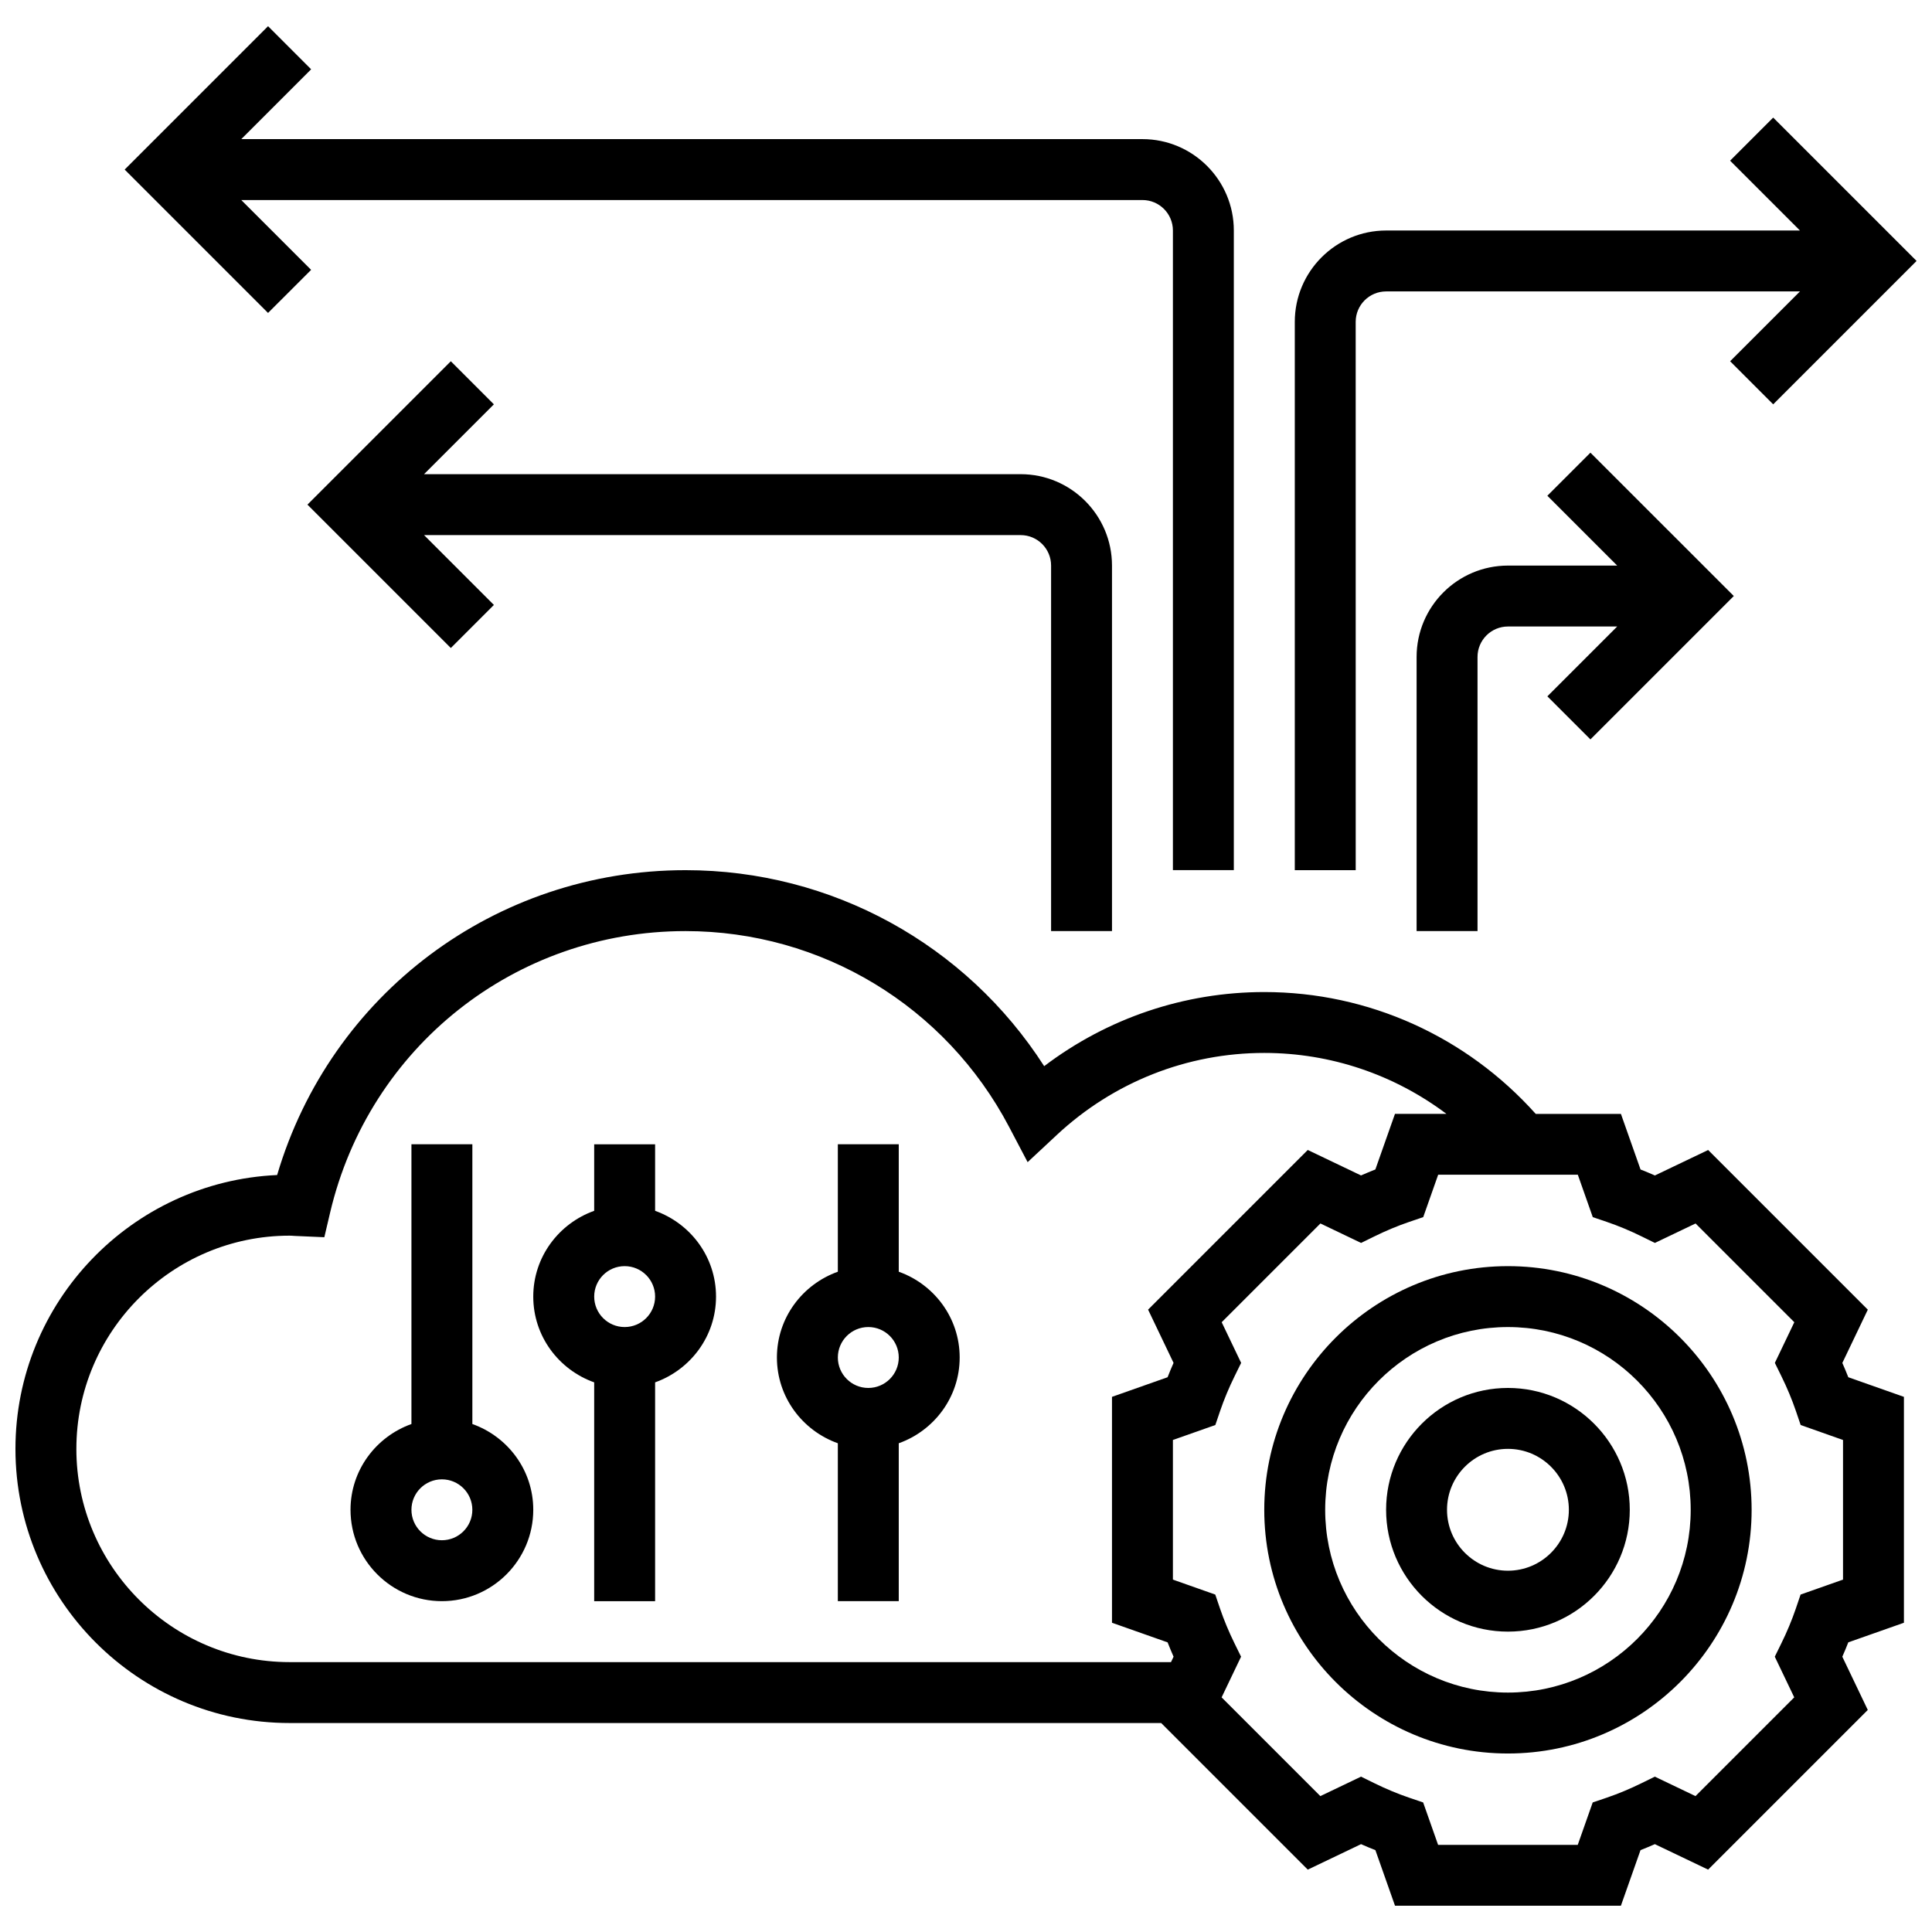
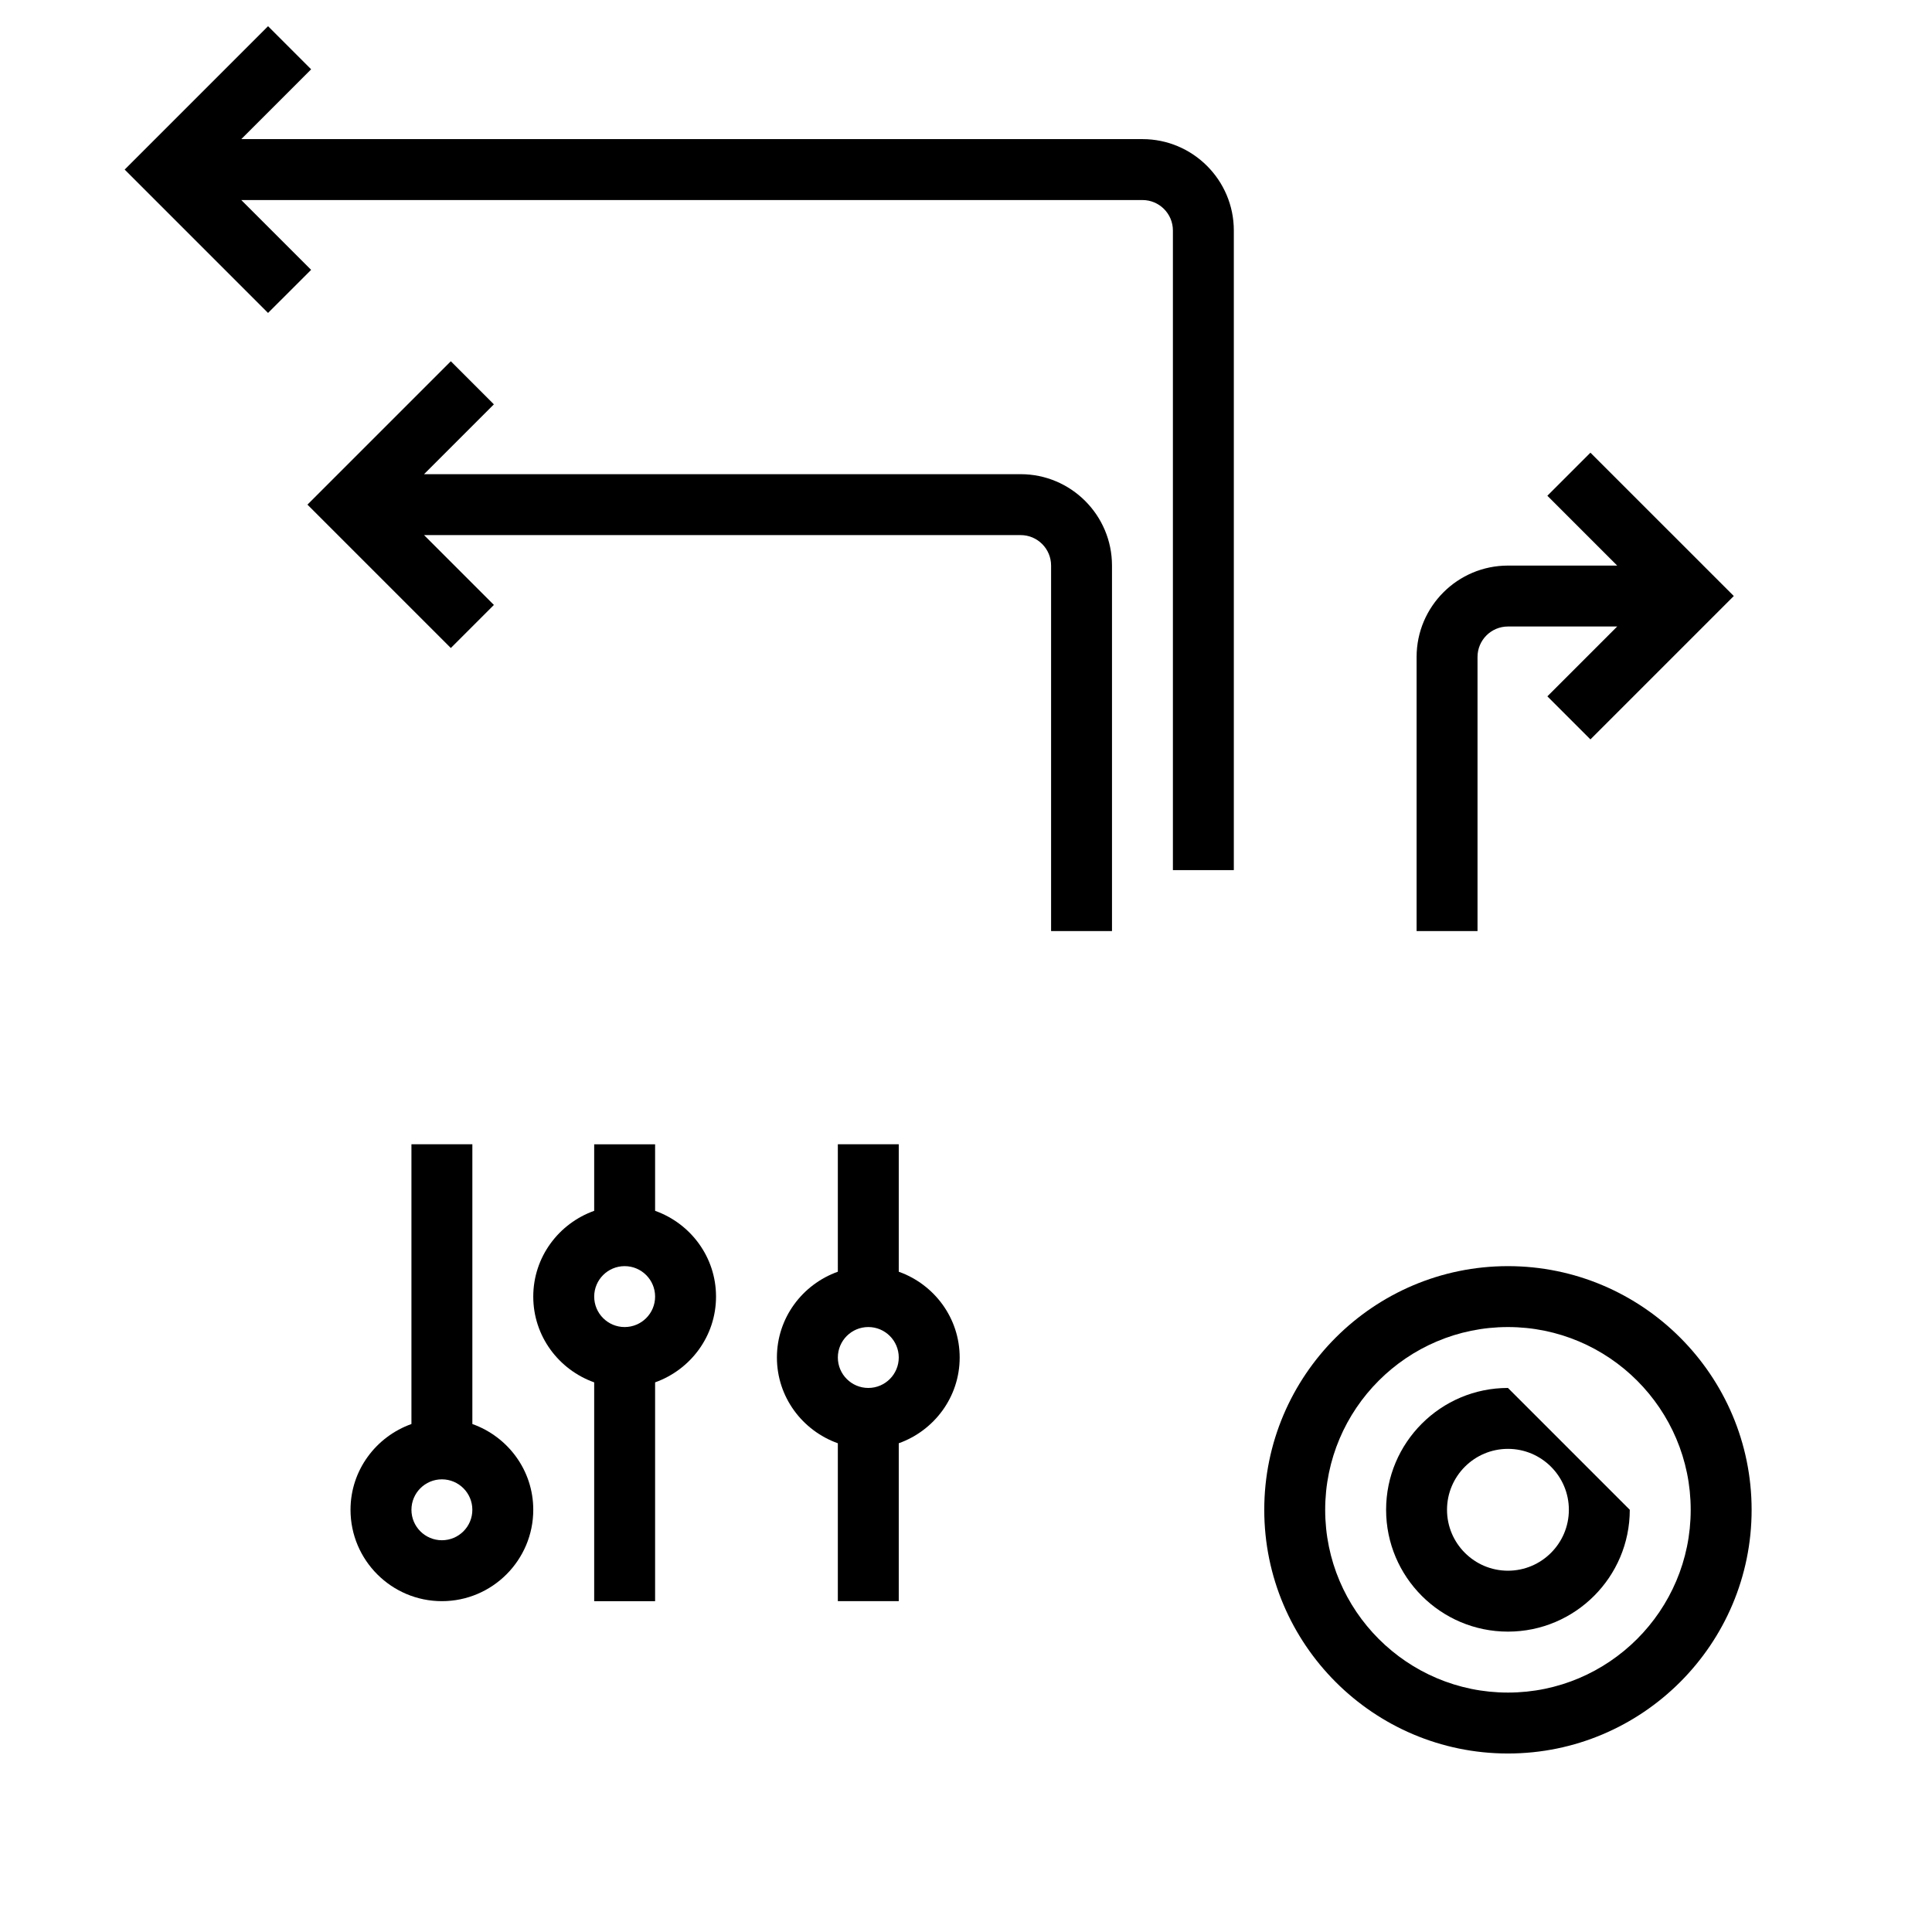
<svg xmlns="http://www.w3.org/2000/svg" width="800px" height="800px" version="1.1" viewBox="144 144 512 512">
  <defs>
    <clipPath id="b">
      <path d="m148.09 374h500.91v276h-500.91z" />
    </clipPath>
    <clipPath id="a">
      <path d="m487 175h164.9v200h-164.9z" />
    </clipPath>
  </defs>
  <path d="m543.62 479.54c-35.605 0-64.578 28.969-64.578 64.578 0 35.605 28.969 64.578 64.578 64.578 35.605 0 64.578-28.969 64.578-64.578-0.004-35.605-28.973-64.578-64.578-64.578zm0 113.01c-26.711 0-48.434-21.723-48.434-48.434 0-26.711 21.723-48.434 48.434-48.434s48.434 21.723 48.434 48.434c0 26.711-21.723 48.434-48.434 48.434z" />
-   <path d="m543.62 511.82c-17.809 0-32.289 14.48-32.289 32.289 0 17.809 14.48 32.289 32.289 32.289s32.289-14.48 32.289-32.289c0-17.809-14.484-32.289-32.289-32.289zm0 48.434c-8.902 0-16.145-7.242-16.145-16.145 0-8.902 7.242-16.145 16.145-16.145s16.145 7.242 16.145 16.145c0 8.902-7.242 16.145-16.145 16.145z" />
+   <path d="m543.62 511.82c-17.809 0-32.289 14.48-32.289 32.289 0 17.809 14.48 32.289 32.289 32.289s32.289-14.48 32.289-32.289zm0 48.434c-8.902 0-16.145-7.242-16.145-16.145 0-8.902 7.242-16.145 16.145-16.145s16.145 7.242 16.145 16.145c0 8.902-7.242 16.145-16.145 16.145z" />
  <g clip-path="url(#b)">
-     <path d="m632.24 505.19 6.75-14.117-42.312-42.312-14.117 6.75c-1.258-0.559-2.527-1.09-3.801-1.582l-5.199-14.738h-22.578c-18.371-20.504-44.301-32.289-71.93-32.289-21.18 0-41.547 6.91-58.336 19.641-20.715-32.273-56.289-51.941-95.035-51.941-50.473 0-94.09 32.902-108.24 80.793-38.535 1.734-69.348 33.625-69.348 72.574 0 40.062 32.586 72.648 72.648 72.648h230.98l38.852 38.852 14.117-6.75c1.258 0.559 2.527 1.09 3.801 1.582l5.199 14.738h59.863l5.199-14.738c1.266-0.5 2.535-1.023 3.801-1.582l14.117 6.75 42.312-42.312-6.75-14.117c0.559-1.258 1.09-2.527 1.582-3.801l14.746-5.195v-59.863l-14.738-5.199c-0.504-1.266-1.027-2.531-1.586-3.789zm-468 22.777c0-31.148 25.355-56.504 56.504-56.504 0.43 0 0.84 0.031 1.258 0.066l7.949 0.348 1.527-6.496c10.332-43.938 49.062-74.633 94.191-74.633 36.059 0 68.91 19.883 85.75 51.887l4.914 9.348 7.727-7.207c15.039-14.02 34.555-21.738 54.98-21.738 17.637 0 34.469 5.773 48.277 16.145h-13.633l-5.199 14.738c-1.266 0.5-2.535 1.023-3.801 1.582l-14.117-6.75-42.312 42.312 6.75 14.117c-0.559 1.258-1.09 2.527-1.582 3.801l-14.734 5.199v59.863l14.738 5.199c0.5 1.266 1.023 2.535 1.582 3.801l-0.688 1.438-233.58-0.004c-31.148-0.008-56.504-25.363-56.504-56.512zm468.18 34.645-11.246 3.965-1.258 3.703c-1.051 3.082-2.348 6.191-3.852 9.242l-1.727 3.519 5.156 10.777-26.168 26.168-10.777-5.156-3.519 1.727c-3.051 1.5-6.16 2.801-9.242 3.852l-3.703 1.258-3.965 11.246h-37.004l-3.965-11.246-3.703-1.258c-3.082-1.051-6.191-2.348-9.242-3.852l-3.519-1.727-10.777 5.156-26.168-26.168 5.156-10.777-1.727-3.519c-1.5-3.051-2.801-6.16-3.852-9.242l-1.258-3.703-11.227-3.965v-37.004l11.246-3.965 1.258-3.703c1.051-3.082 2.348-6.191 3.852-9.242l1.727-3.519-5.156-10.777 26.168-26.168 10.777 5.156 3.519-1.727c3.051-1.5 6.16-2.801 9.242-3.852l3.703-1.258 3.965-11.246h37.004l3.965 11.246 3.703 1.258c3.082 1.051 6.191 2.348 9.242 3.852l3.519 1.727 10.777-5.156 26.168 26.168-5.156 10.777 1.727 3.519c1.5 3.051 2.801 6.16 3.852 9.242l1.258 3.703 11.227 3.969z" />
-   </g>
+     </g>
  <path d="m269.18 521.38v-74.133h-16.145v74.133c-9.371 3.344-16.145 12.223-16.145 22.73 0 13.352 10.863 24.215 24.215 24.215 13.352 0 24.215-10.863 24.215-24.215 0.004-10.512-6.769-19.391-16.141-22.73zm-8.074 30.801c-4.457 0-8.07-3.617-8.07-8.07 0-4.457 3.617-8.07 8.07-8.07 4.457 0 8.07 3.617 8.07 8.07 0.004 4.457-3.613 8.07-8.07 8.07z" />
  <path d="m317.61 464.88v-17.629h-16.145v17.629c-9.371 3.344-16.145 12.223-16.145 22.73 0 10.512 6.773 19.391 16.145 22.73v57.988h16.145v-57.988c9.371-3.344 16.145-12.223 16.145-22.73 0-10.512-6.769-19.391-16.145-22.73zm-8.07 30.801c-4.457 0-8.07-3.617-8.07-8.07 0-4.457 3.617-8.07 8.07-8.07 4.457 0 8.07 3.617 8.07 8.07s-3.613 8.07-8.07 8.07z" />
  <path d="m382.18 481.02v-33.773h-16.145v33.773c-9.371 3.344-16.145 12.223-16.145 22.73 0 10.512 6.773 19.391 16.145 22.73v41.844h16.145v-41.844c9.371-3.344 16.145-12.223 16.145-22.73 0-10.512-6.773-19.391-16.145-22.73zm-8.07 30.801c-4.457 0-8.07-3.617-8.07-8.07 0-4.457 3.617-8.07 8.07-8.07 4.457 0 8.07 3.617 8.07 8.07s-3.617 8.07-8.07 8.07z" />
  <path d="m226.45 215.52-18.508-18.508h238.82c4.457 0 8.07 3.617 8.07 8.07v169.51h16.145v-169.51c0-13.352-10.863-24.215-24.215-24.215h-238.82l18.508-18.508-11.414-11.418-37.996 37.996 37.996 37.996z" />
  <path d="m565.48 339.95 37.996-37.996-37.996-37.992-11.414 11.414 18.508 18.508h-28.945c-13.352 0-24.215 10.863-24.215 24.215v72.648h16.145v-72.648c0-4.457 3.617-8.07 8.07-8.07h28.945l-18.508 18.508z" />
  <path d="m438.69 390.74v-96.863c0-13.352-10.863-24.215-24.215-24.215h-158.1l18.508-18.508-11.41-11.418-37.996 37.996 37.996 37.996 11.414-11.414-18.508-18.508h158.1c4.457 0 8.07 3.617 8.07 8.07v96.863z" />
  <g clip-path="url(#a)">
-     <path d="m503.27 229.3c0-4.457 3.617-8.07 8.07-8.07h109.67l-18.508 18.508 11.414 11.414 37.996-37.996-38-37.992-11.414 11.414 18.508 18.508h-109.66c-13.352 0-24.215 10.863-24.215 24.215v145.3h16.145z" />
-   </g>
+     </g>
</svg>